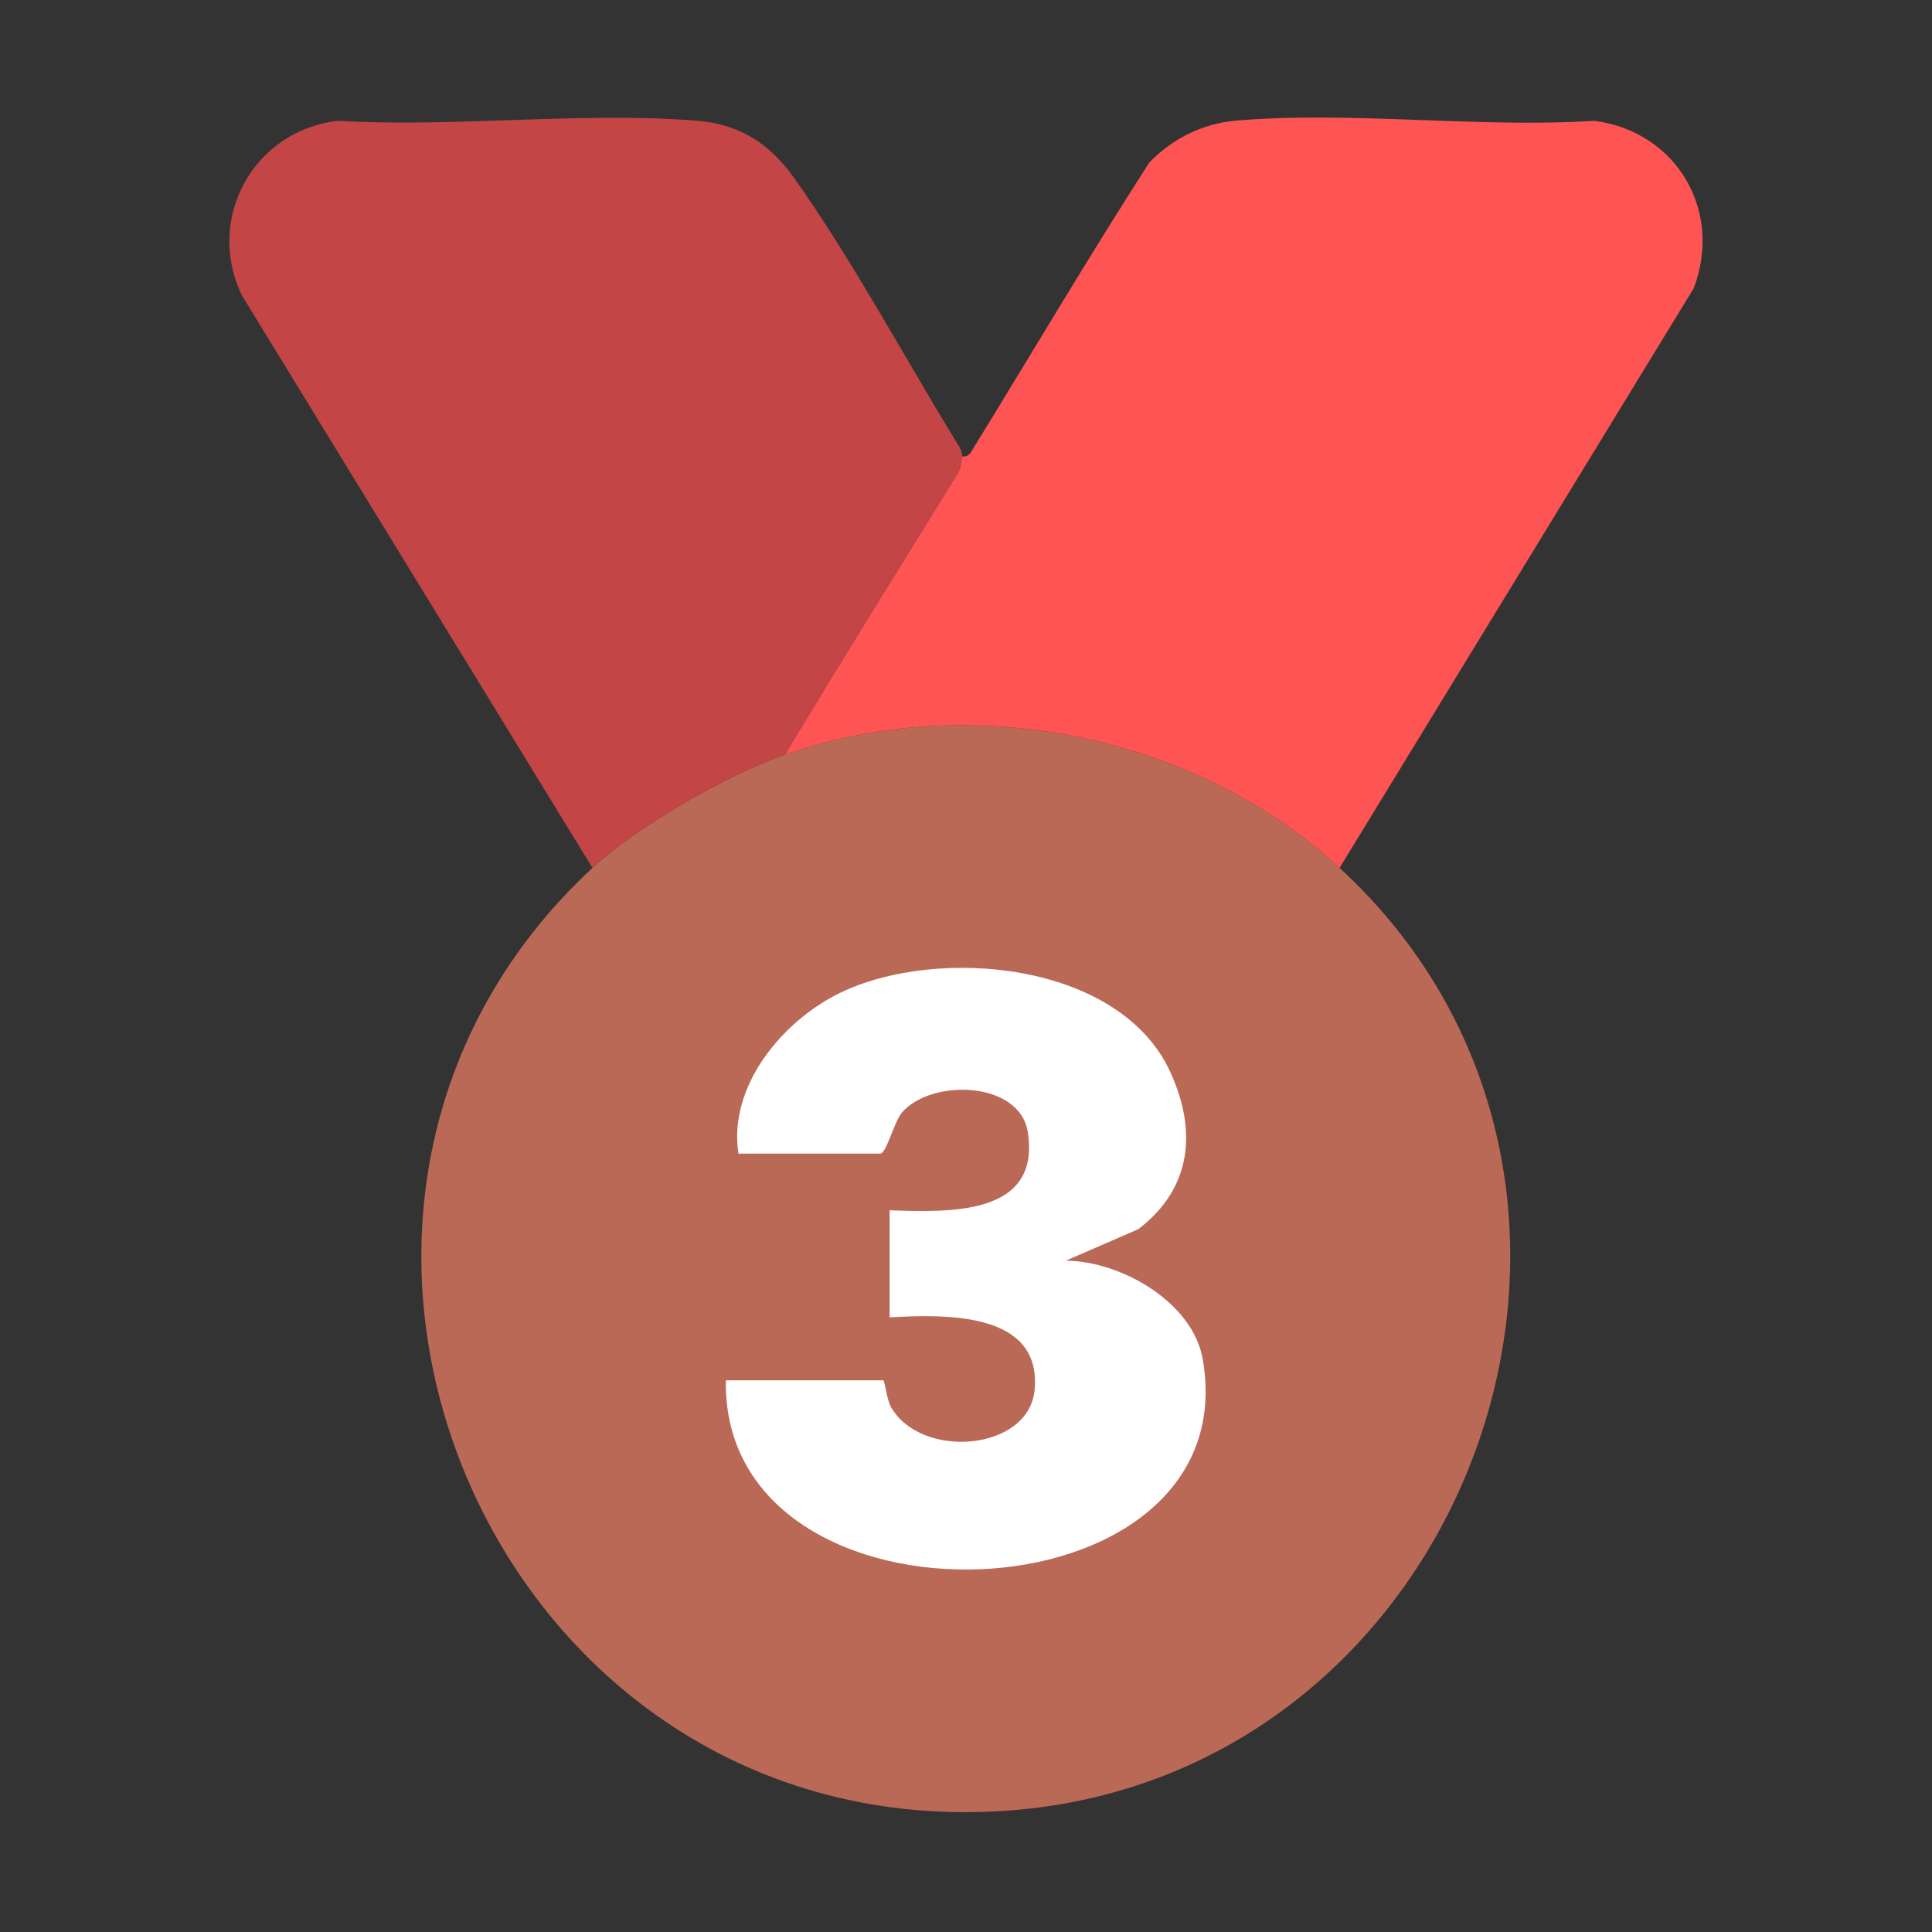
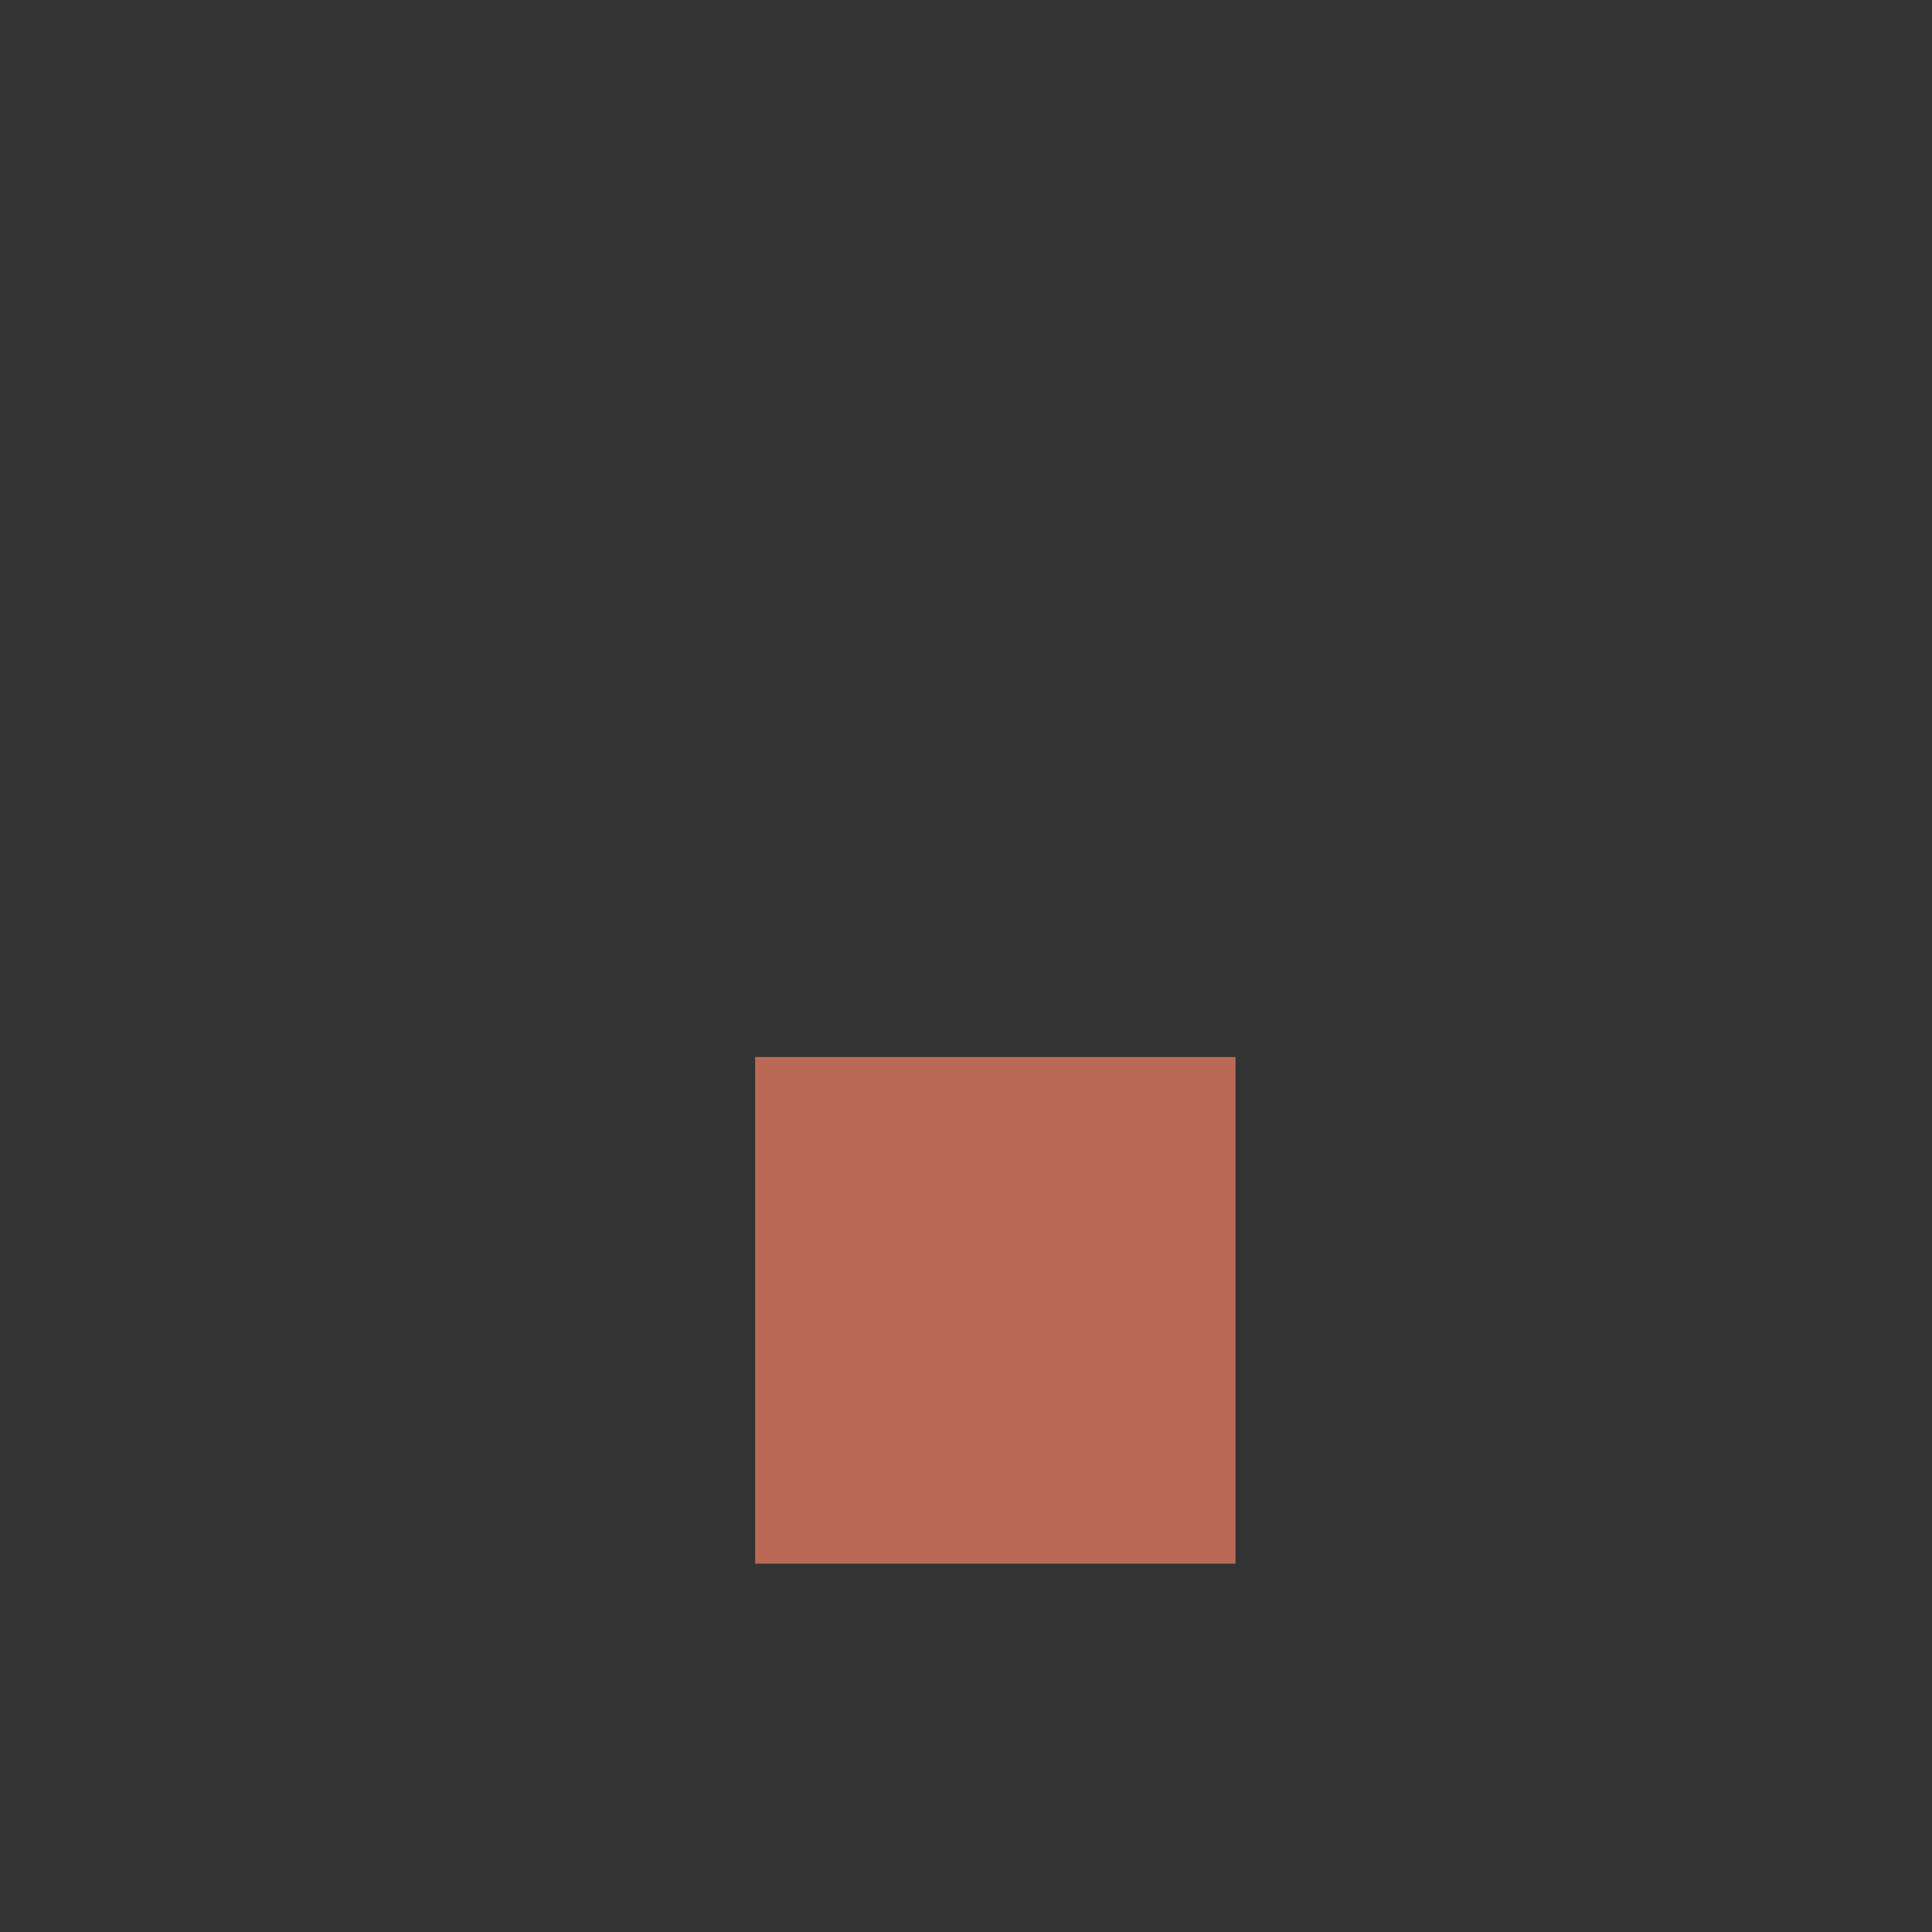
<svg xmlns="http://www.w3.org/2000/svg" id="Layer_1" version="1.1" viewBox="0 0 384 384">
  <rect x="0" y="0" width="384" height="384" fill="#333333" stroke="none" />
  <defs>
    <style>
      .st0 {
        fill: #fff;
      }

      .st1 {
        fill: #fe5454;
      }

      .st2 {
        fill: #ba6956;
      }

      .st3 {
        fill: #c34545;
      }
    </style>
  </defs>
-   <path class="st2" d="M266.25,172.5c69.21,63.73,25.61,182.87-68.59,187.54-100.59,4.98-152.67-119.98-79.91-187.54,8.89-8.25,26.77-18.5,38.25-22.5,37-12.9,81.45-4.02,110.25,22.5ZM165,238.5h16.88c.73,0,1.67-3.84,2.6-4.9,3.54-4.07,14.02-3.76,14.98,2.33,1.58,10.05-9.41,9.54-16.46,9.32v12.75c6.6-.36,18.13-.72,17.27,8.63-.67,7.31-13.49,8.34-17.1,2.07-.5-.87-.76-3.19-.92-3.19h-18.75c-.53,31.54,62.22,29.3,56.82-2.44-1.17-6.86-9.72-11.74-16.32-11.81l8.62-3.75c6.36-4.83,7.06-11.71,3.79-18.78-6.04-13.07-27.77-15.02-39.39-9.32-6.81,3.34-13.27,11.1-12.02,19.11Z" />
-   <path class="st1" d="M266.25,172.5c-28.8-26.52-73.25-35.4-110.25-22.5,11.24-18.8,22.91-37.35,34.38-56.01.76-1.24.66-2.89.87-3.24.05-.08,1.05.23,1.75-.91,11.81-19.17,23.24-38.59,35.43-57.53,4.47-4.7,10.65-7.77,17.17-8.33,22.73-1.96,48.24,1.51,71.27.03,16.33,2.12,25.62,17.82,19.78,33.27l-70.4,115.22Z" />
-   <path class="st3" d="M191.25,90.75c-.21.35-.1,2-.87,3.24-11.47,18.66-23.14,37.22-34.38,56.01-11.48,4-29.36,14.25-38.25,22.5L48.11,58.77c-7.41-15.2,2.22-32.84,19.03-34.76,23.14,1.36,48.38-1.84,71.27-.03,8.58.68,14.52,4.51,19.4,11.35,11.04,15.47,21.89,35.49,31.97,52.04.66,1.09,1.44,2.04,1.48,3.39Z" />
  <rect class="st2" x="150.09" y="210.09" width="95.48" height="100.7" />
-   <path class="st0" d="M146.78,229.3c-2.1-13.37,8.69-26.32,20.05-31.89,19.4-9.51,55.65-6.26,65.73,15.56,5.45,11.8,4.29,23.27-6.32,31.34l-14.38,6.25c11,.12,25.28,8.26,27.22,19.71,9.01,52.97-95.69,56.7-94.81,4.08h31.29c.28,0,.7,3.87,1.54,5.33,6.03,10.48,27.42,8.75,28.54-3.45,1.43-15.59-17.81-15-28.82-14.4v-21.27c11.75.37,30.1,1.2,27.46-15.56-1.6-10.15-19.09-10.68-25-3.89-1.54,1.77-3.11,8.18-4.33,8.18h-28.16Z" />
</svg>